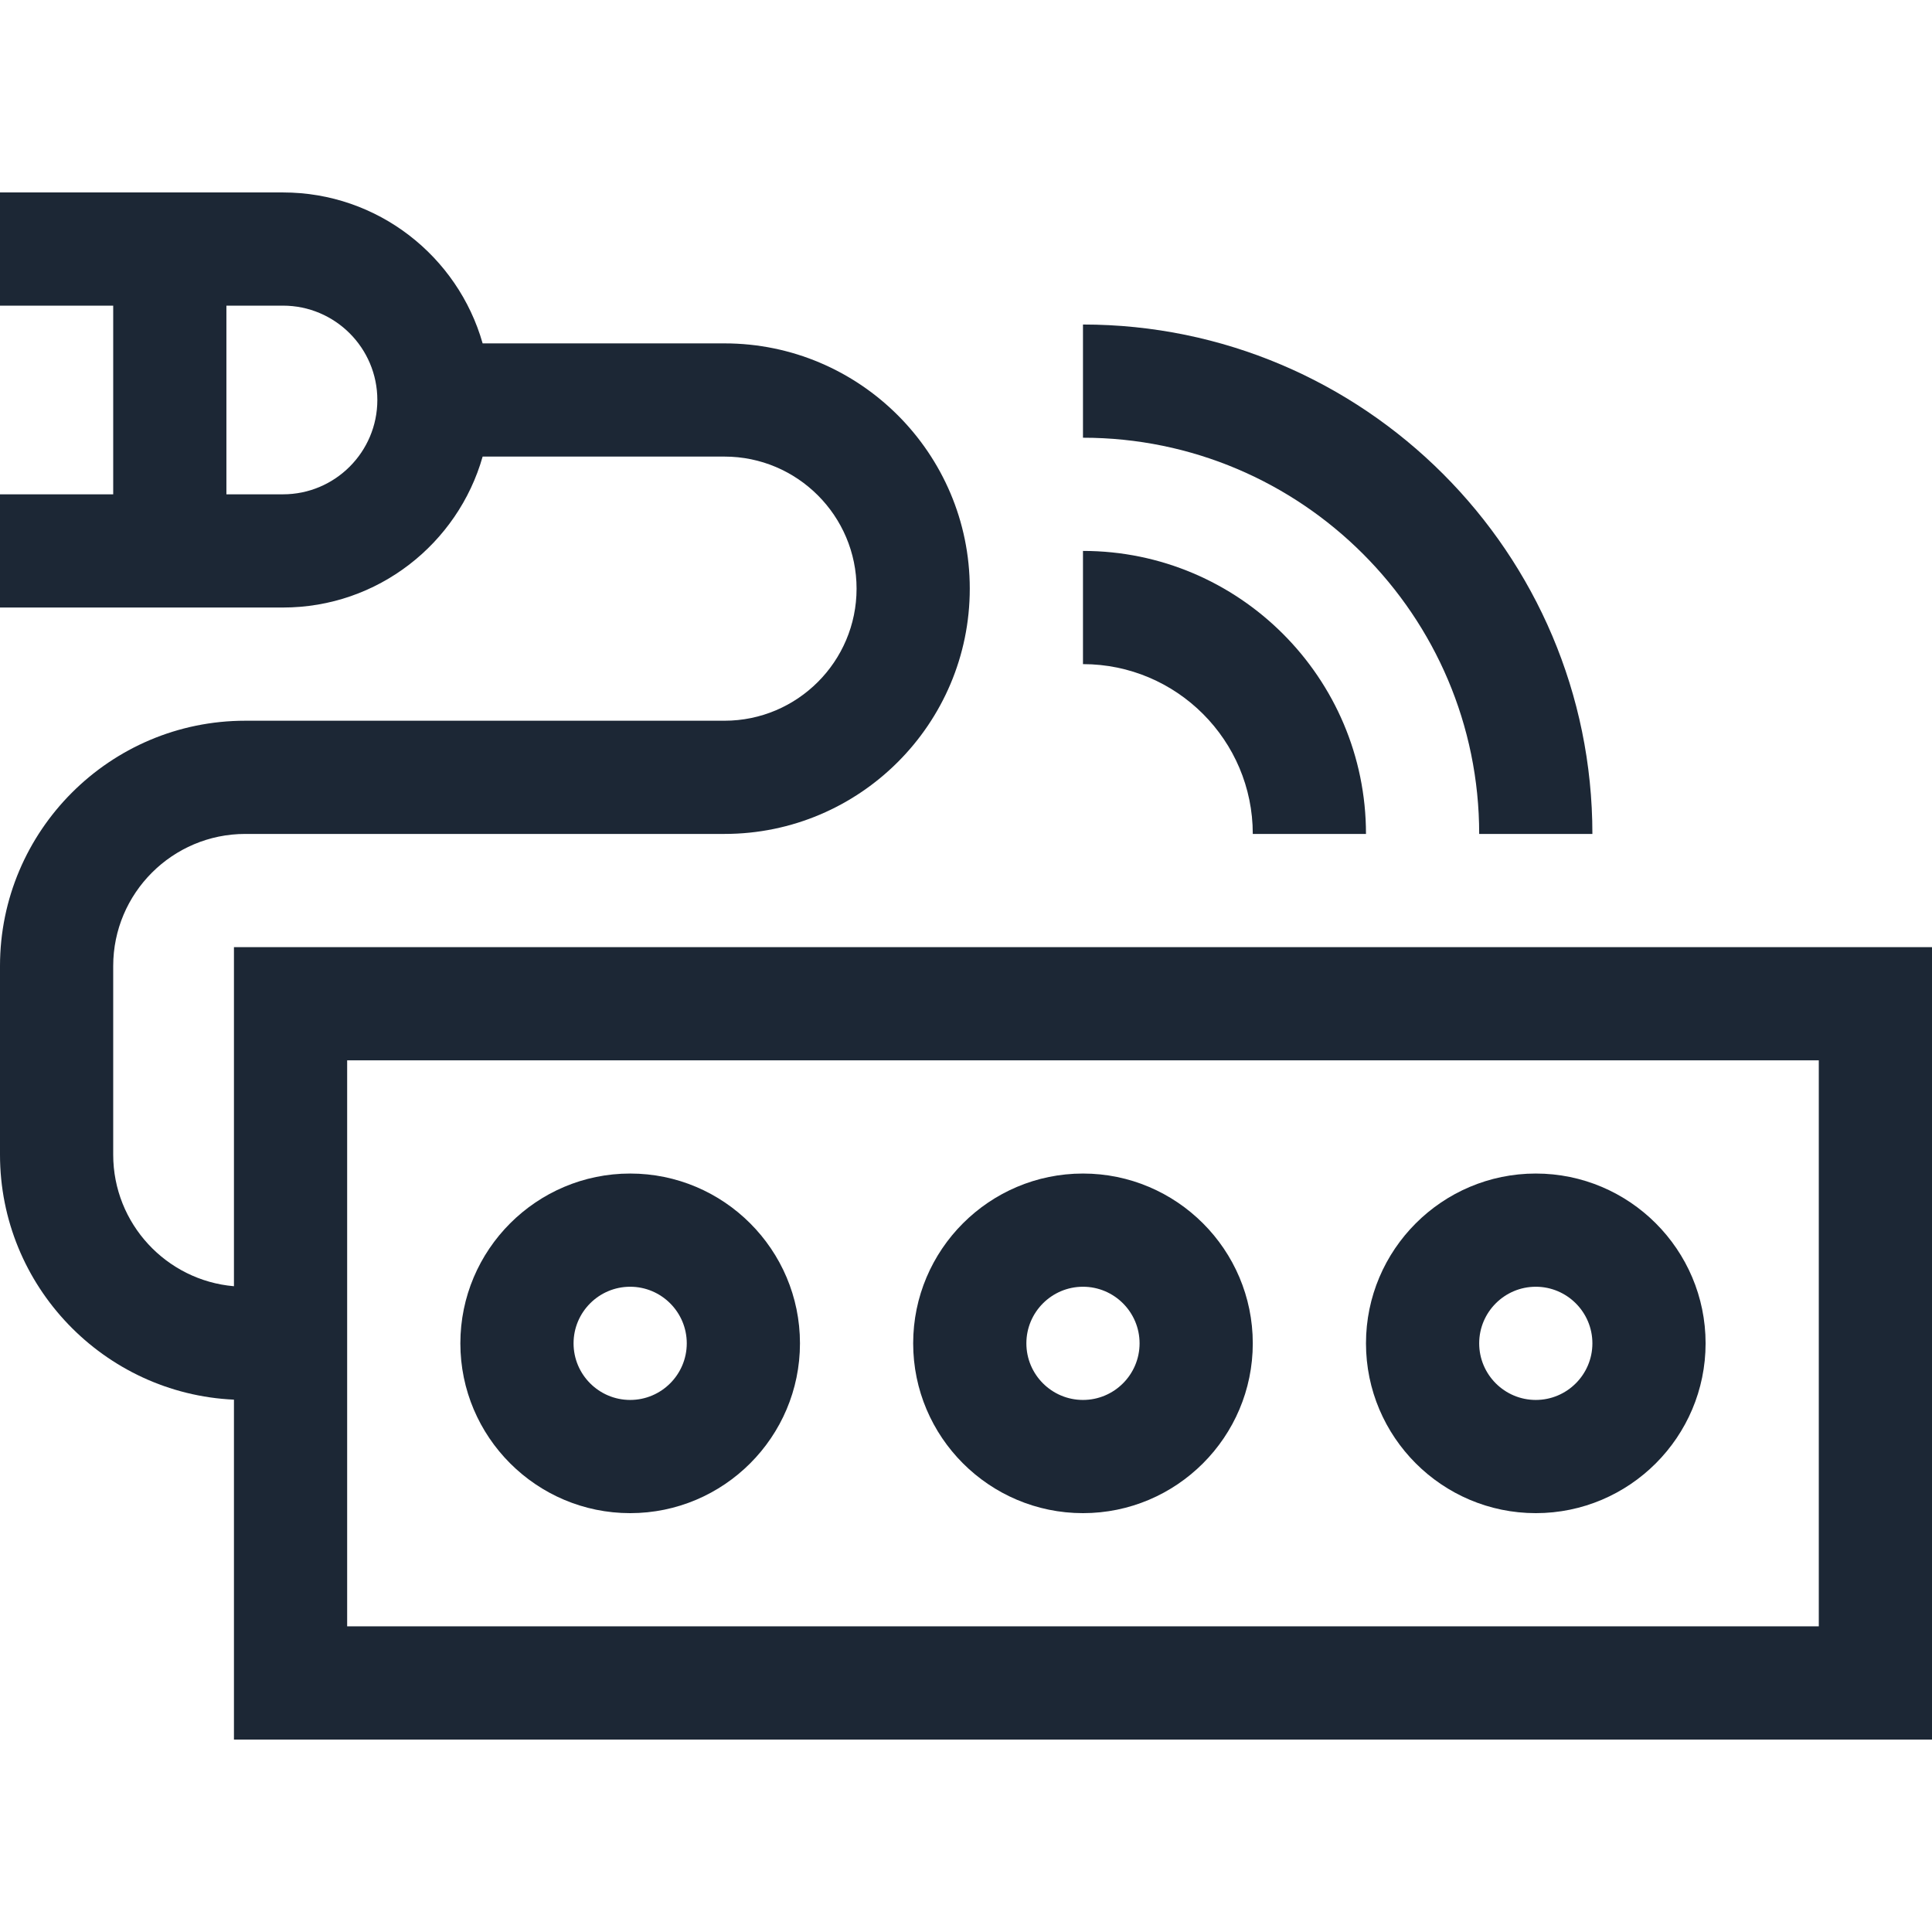
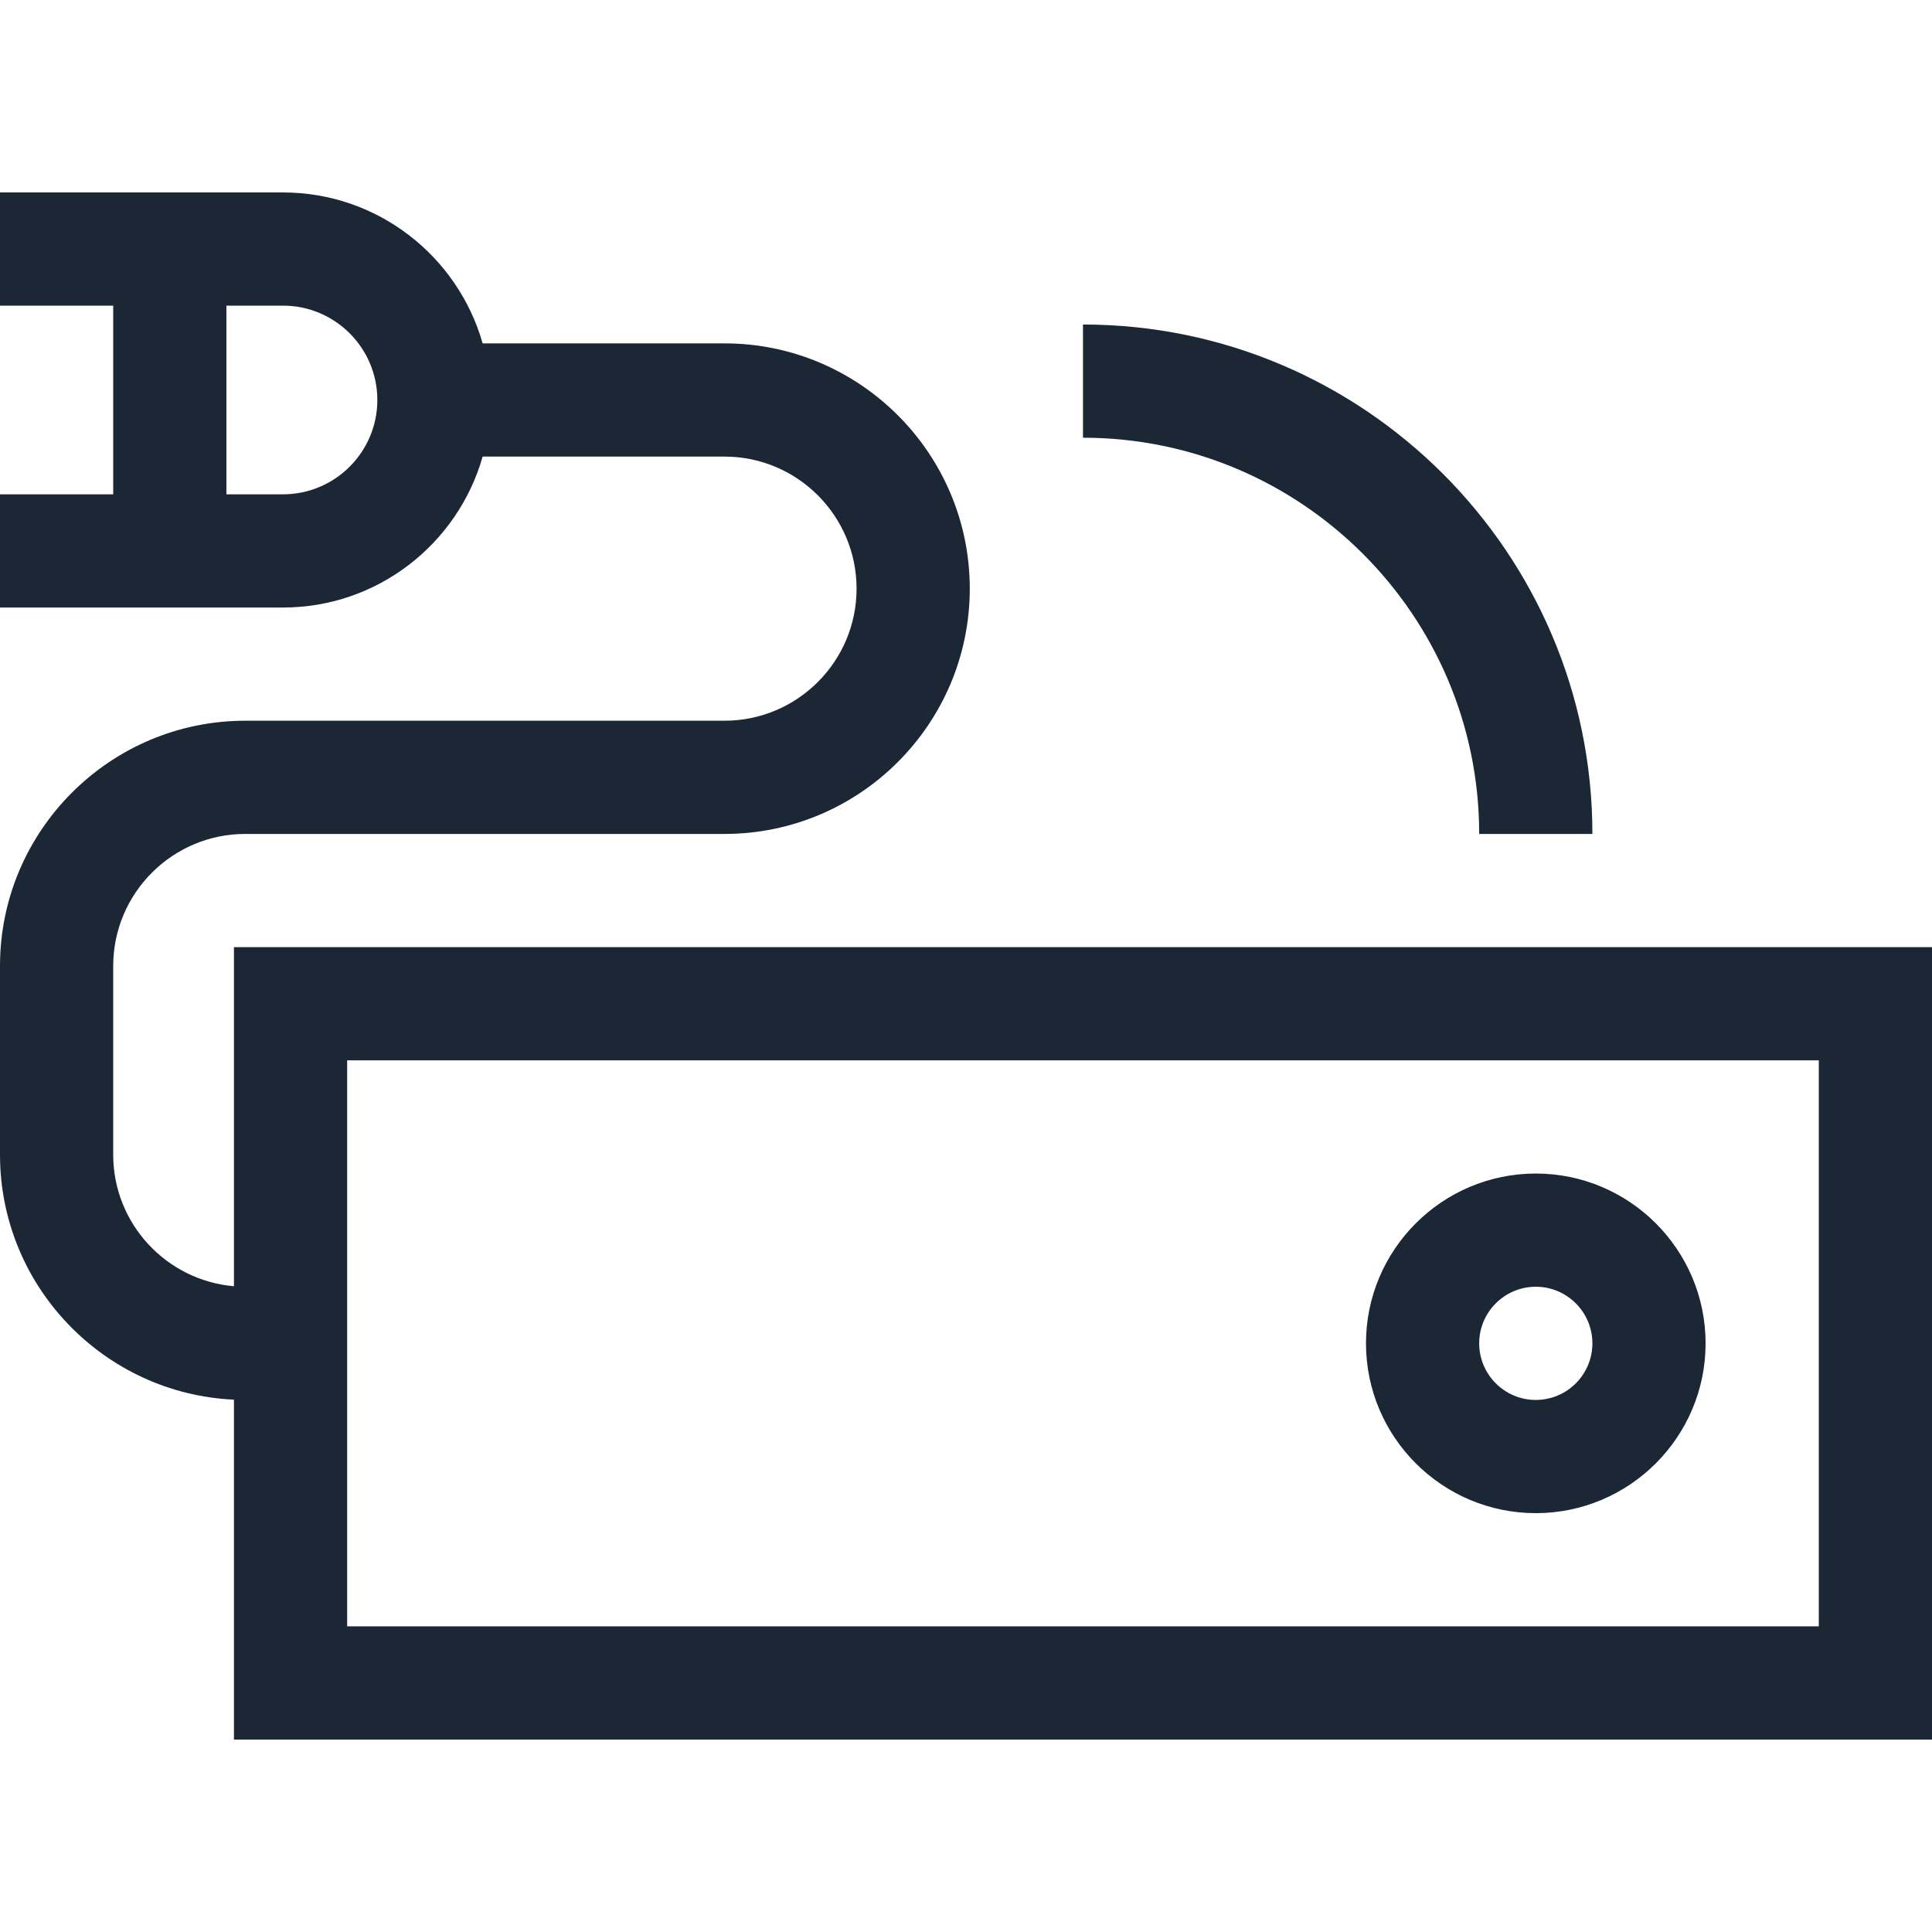
<svg xmlns="http://www.w3.org/2000/svg" id="Capa_1" version="1.1" viewBox="0 0 512 512">
  <defs>
    <style> .st0 { fill: #1c2735; } </style>
  </defs>
  <path class="st0" d="M62,251v89.863c-17.899-1.528-32-16.576-32-34.863v-50c0-19.299,15.701-35,35-35h127c35.841,0,65-29.159,65-65s-29.159-65-65-65h-64.096c-6.548-23.057-27.777-40-52.904-40H0v30h30v50H0v30h75c25.127,0,46.356-16.943,52.904-40h64.096c19.299,0,35,15.701,35,35s-15.701,35-35,35h-127C29.159,191,0,220.159,0,256v50c0,34.835,27.547,63.35,62,64.924v90.076h450v-210H62ZM75,131h-15v-50h15c13.785,0,25,11.215,25,25s-11.215,25-25,25ZM482,431H92v-150h390v150Z" />
-   <path class="st0" d="M407,401c24.813,0,45-20.187,45-45s-20.187-45-45-45-45,20.187-45,45,20.187,45,45,45ZM407,341c8.271,0,15,6.729,15,15s-6.729,15-15,15-15-6.729-15-15,6.729-15,15-15Z" />
-   <path class="st0" d="M287,401c24.813,0,45-20.187,45-45s-20.187-45-45-45-45,20.187-45,45,20.187,45,45,45ZM287,341c8.271,0,15,6.729,15,15s-6.729,15-15,15-15-6.729-15-15,6.729-15,15-15Z" />
-   <path class="st0" d="M167,401c24.813,0,45-20.187,45-45s-20.187-45-45-45-45,20.187-45,45,20.187,45,45,45ZM167,341c8.271,0,15,6.729,15,15s-6.729,15-15,15-15-6.729-15-15,6.729-15,15-15Z" />
-   <path class="st0" d="M332,221h30c0-41.355-33.645-75-75-75v30c24.813,0,45,20.187,45,45Z" />
+   <path class="st0" d="M407,401c24.813,0,45-20.187,45-45s-20.187-45-45-45-45,20.187-45,45,20.187,45,45,45ZM407,341c8.271,0,15,6.729,15,15s-6.729,15-15,15-15-6.729-15-15,6.729-15,15-15" />
  <path class="st0" d="M392,221h30c0-74.439-60.561-135-135-135v30c57.897,0,105,47.103,105,105Z" />
</svg>